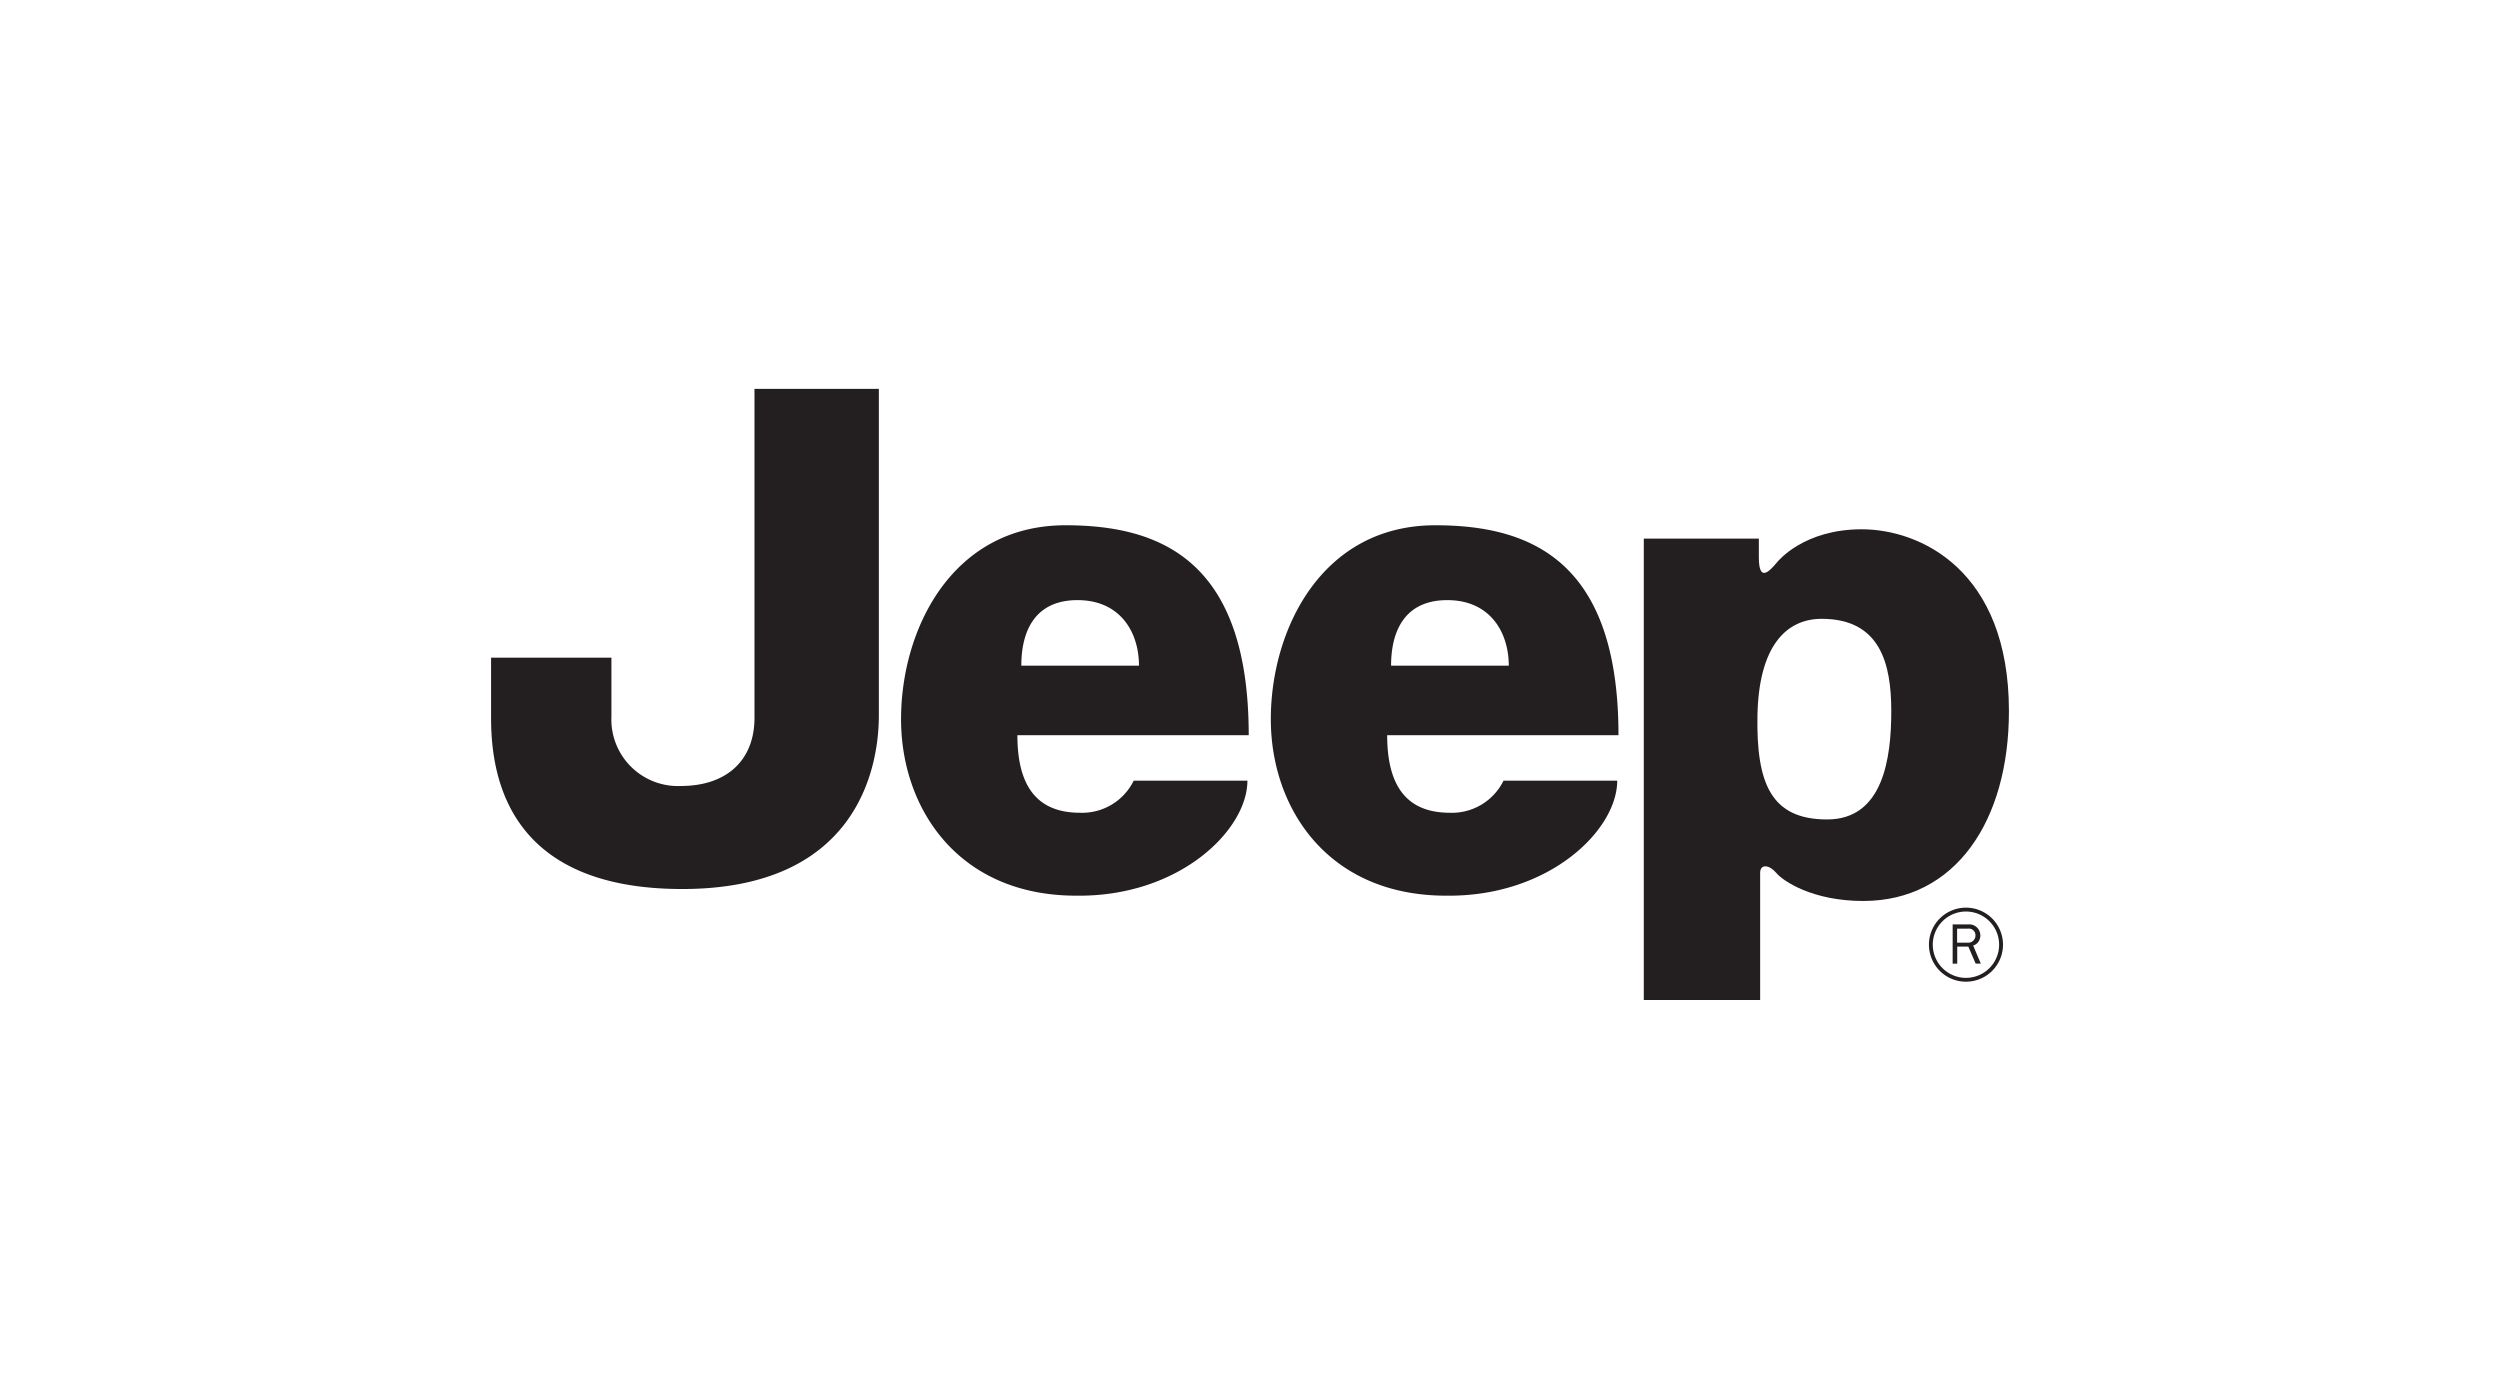
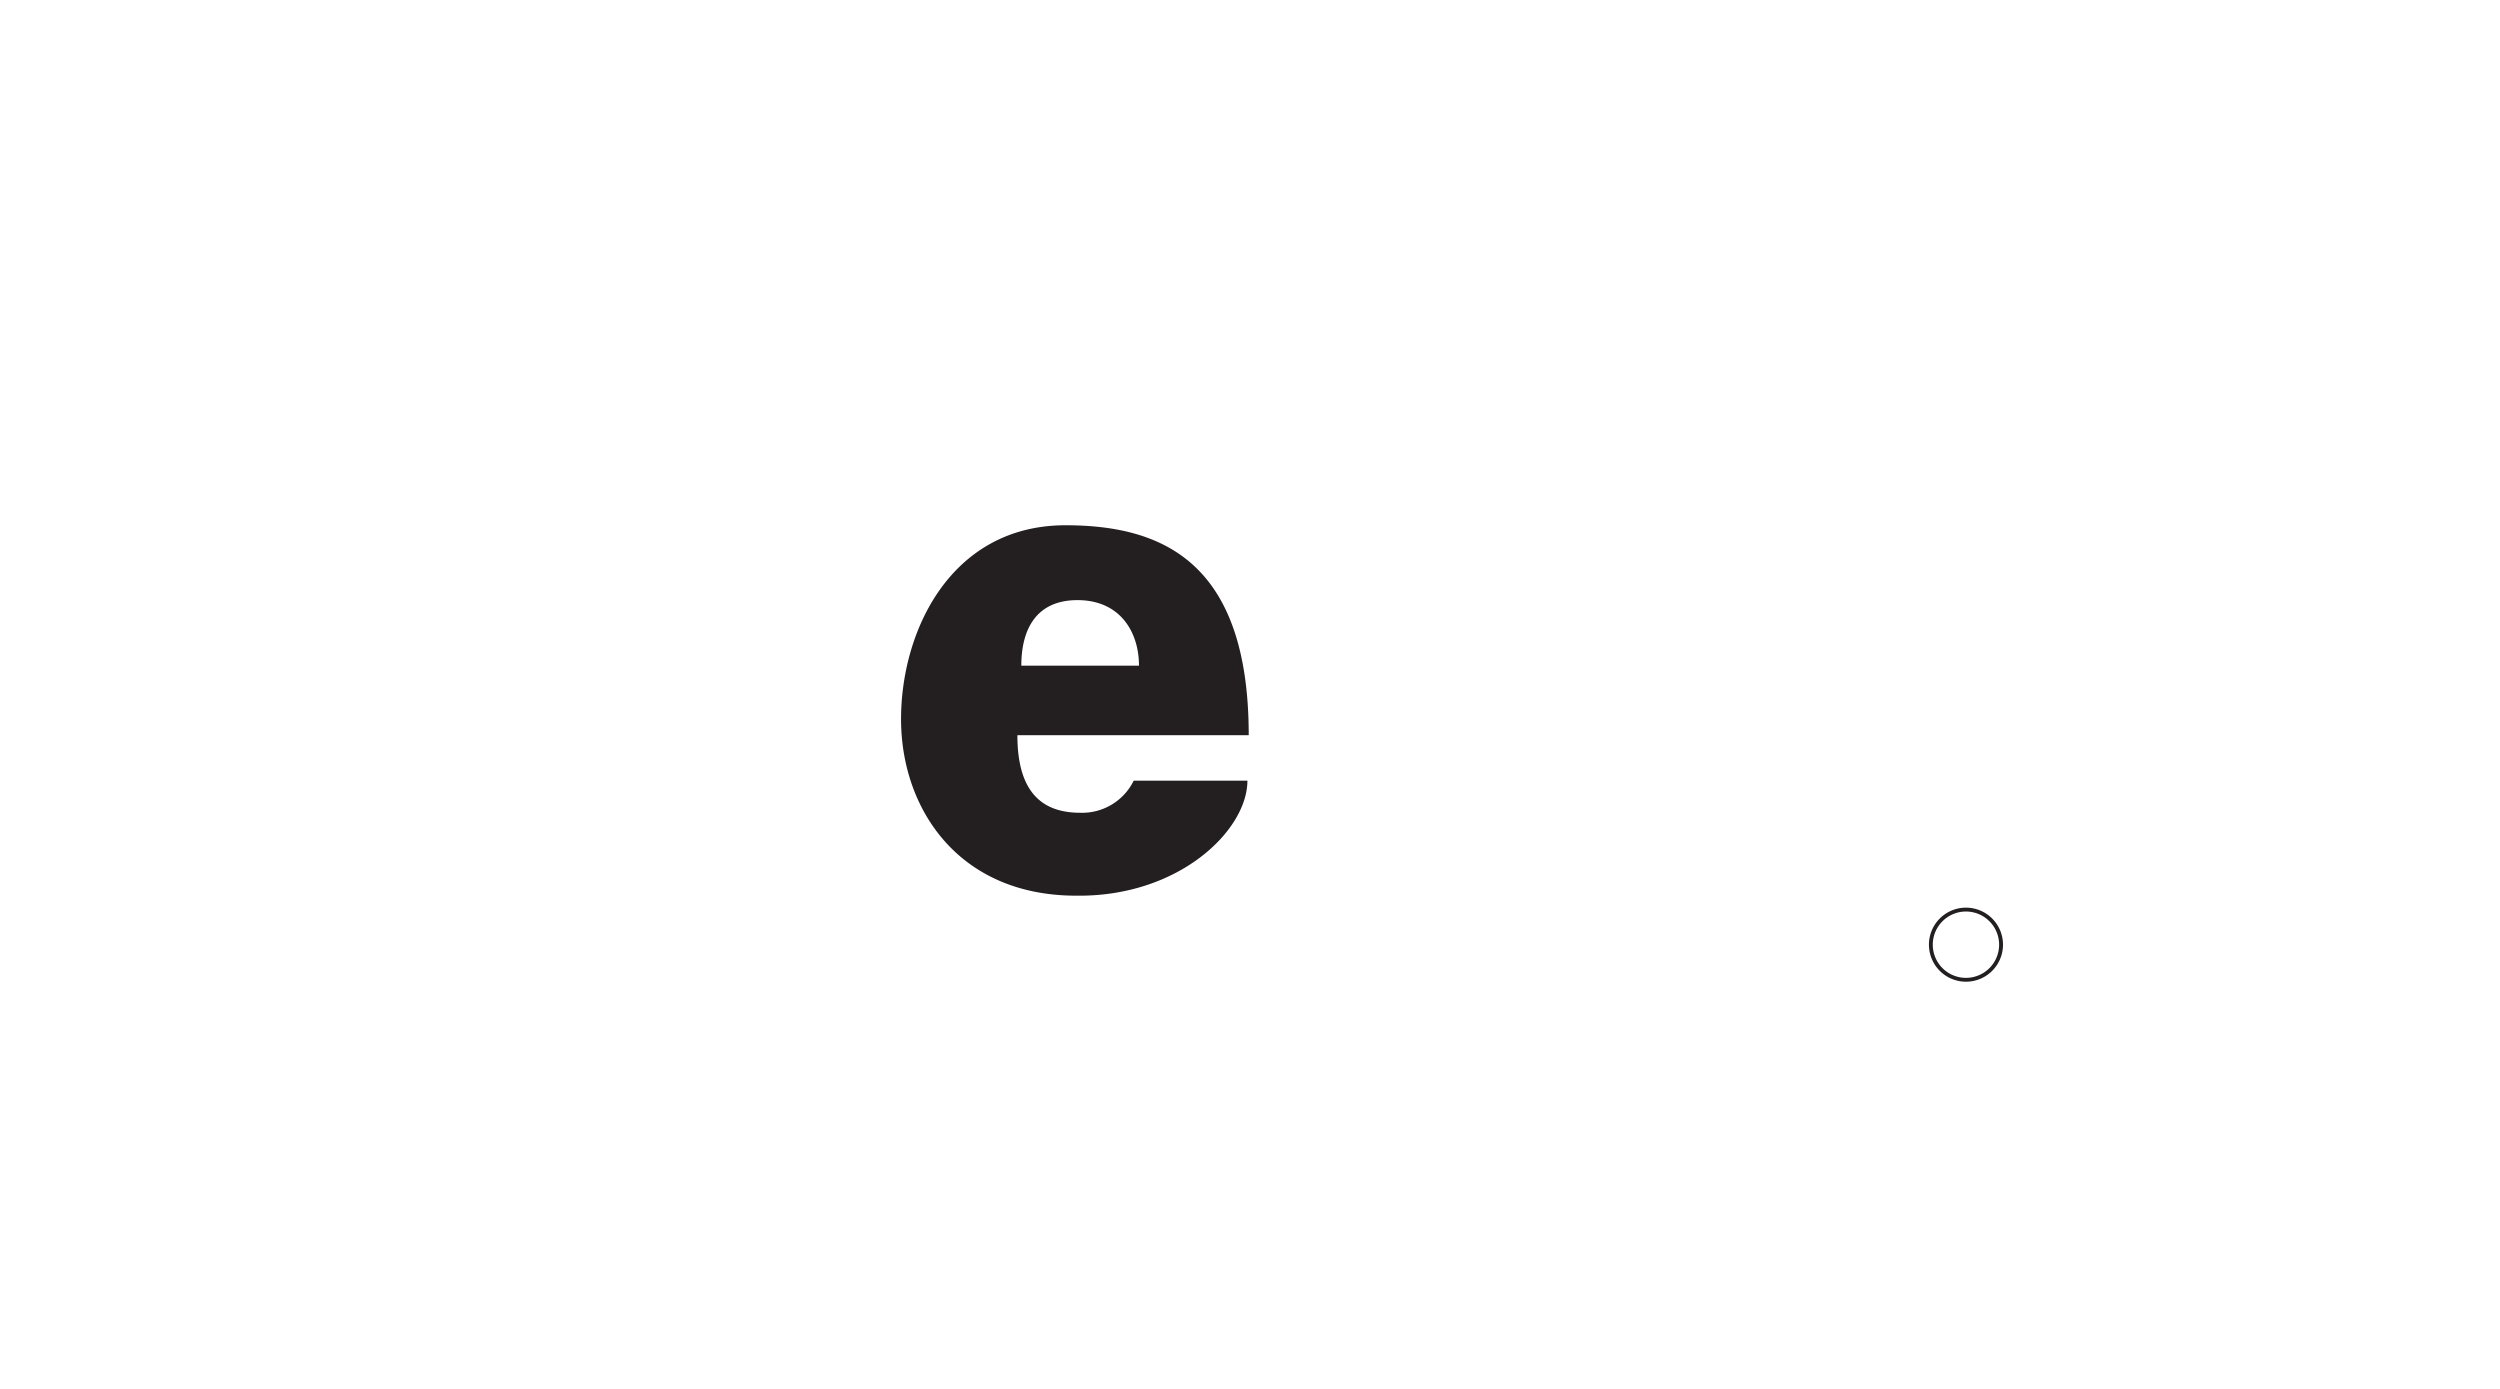
<svg xmlns="http://www.w3.org/2000/svg" id="Layer_1" data-name="Layer 1" width="180" height="100">
  <defs>
    <style>.cls-1{fill:#231f20}</style>
  </defs>
  <g id="g2993">
    <g id="g3045">
-       <path id="path3047" class="cls-1" d="M126.537 51.493c-.089 4.907.971 7.507 5.017 7.507s4.618-4.428 4.618-7.8-.766-6.645-5.01-6.645c-2.603.002-4.525 2.025-4.625 6.938zM118.353 72V38.781h8.284v1.348c0 1.8.725 1.056 1.309.356.1-.118 1.944-2.377 6.1-2.377S144.643 41 144.643 51.2c0 7.9-3.847 13.671-10.492 13.671-3.662 0-5.778-1.441-6.262-2.023s-1.158-.674-1.158 0V72h-8.378" />
-     </g>
+       </g>
    <g id="g3049">
-       <path id="path3051" class="cls-1" d="M54.323 28h8.955v23.493c0 4.041-1.735 12.516-14.154 12.516s-13.767-7.9-13.767-12.325v-4.332h8.666v4.234a4.794 4.794 0 0 0 5 5.005c3.273 0 5.3-1.828 5.3-4.907V28" />
-     </g>
+       </g>
    <g id="g3053">
      <path id="path3055" class="cls-1" d="M82.006 47.929c0-2.409-1.345-4.72-4.426-4.72-2.985 0-4.045 2.116-4.045 4.72zm-5.29-10.11c7.032 0 13.192 2.7 13.192 15.115H73.252c0 3.948 1.636 5.585 4.524 5.585a4.133 4.133 0 0 0 3.851-2.312h8.187c0 3.563-4.912 8.377-12.327 8.282-8.47 0-12.611-6.259-12.611-12.71s3.656-13.96 11.84-13.96" />
    </g>
    <g id="g3057">
-       <path id="path3059" class="cls-1" d="M108.632 47.929c0-2.409-1.347-4.72-4.428-4.72-2.984 0-4.046 2.116-4.046 4.72zm-5.29-10.11c7.031 0 13.189 2.7 13.189 15.115H99.877c0 3.948 1.636 5.585 4.527 5.585a4.136 4.136 0 0 0 3.85-2.312h8.186c0 3.563-4.912 8.377-12.325 8.282-8.475 0-12.616-6.259-12.616-12.71s3.661-13.96 11.843-13.96" />
-     </g>
+       </g>
    <g id="g3061">
      <path id="path3063" class="cls-1" d="M139.16 68.018a2.388 2.388 0 1 1 2.391 2.388 2.389 2.389 0 0 1-2.391-2.388zm-.276 0a2.666 2.666 0 1 0 2.667-2.667 2.665 2.665 0 0 0-2.667 2.667" />
    </g>
    <g id="g3065">
-       <path id="path3067" class="cls-1" d="M142.619 69.381l-.554-1.307a.659.659 0 0 0 .328-.2.8.8 0 0 0-.69-1.316h-1.112v2.827h.33v-1.228h.8l.528 1.224zm-1.707-1.511v-1.008h.784a.475.475 0 0 1 .536.476.517.517 0 0 1-.582.532h-.738" />
-     </g>
+       </g>
  </g>
</svg>